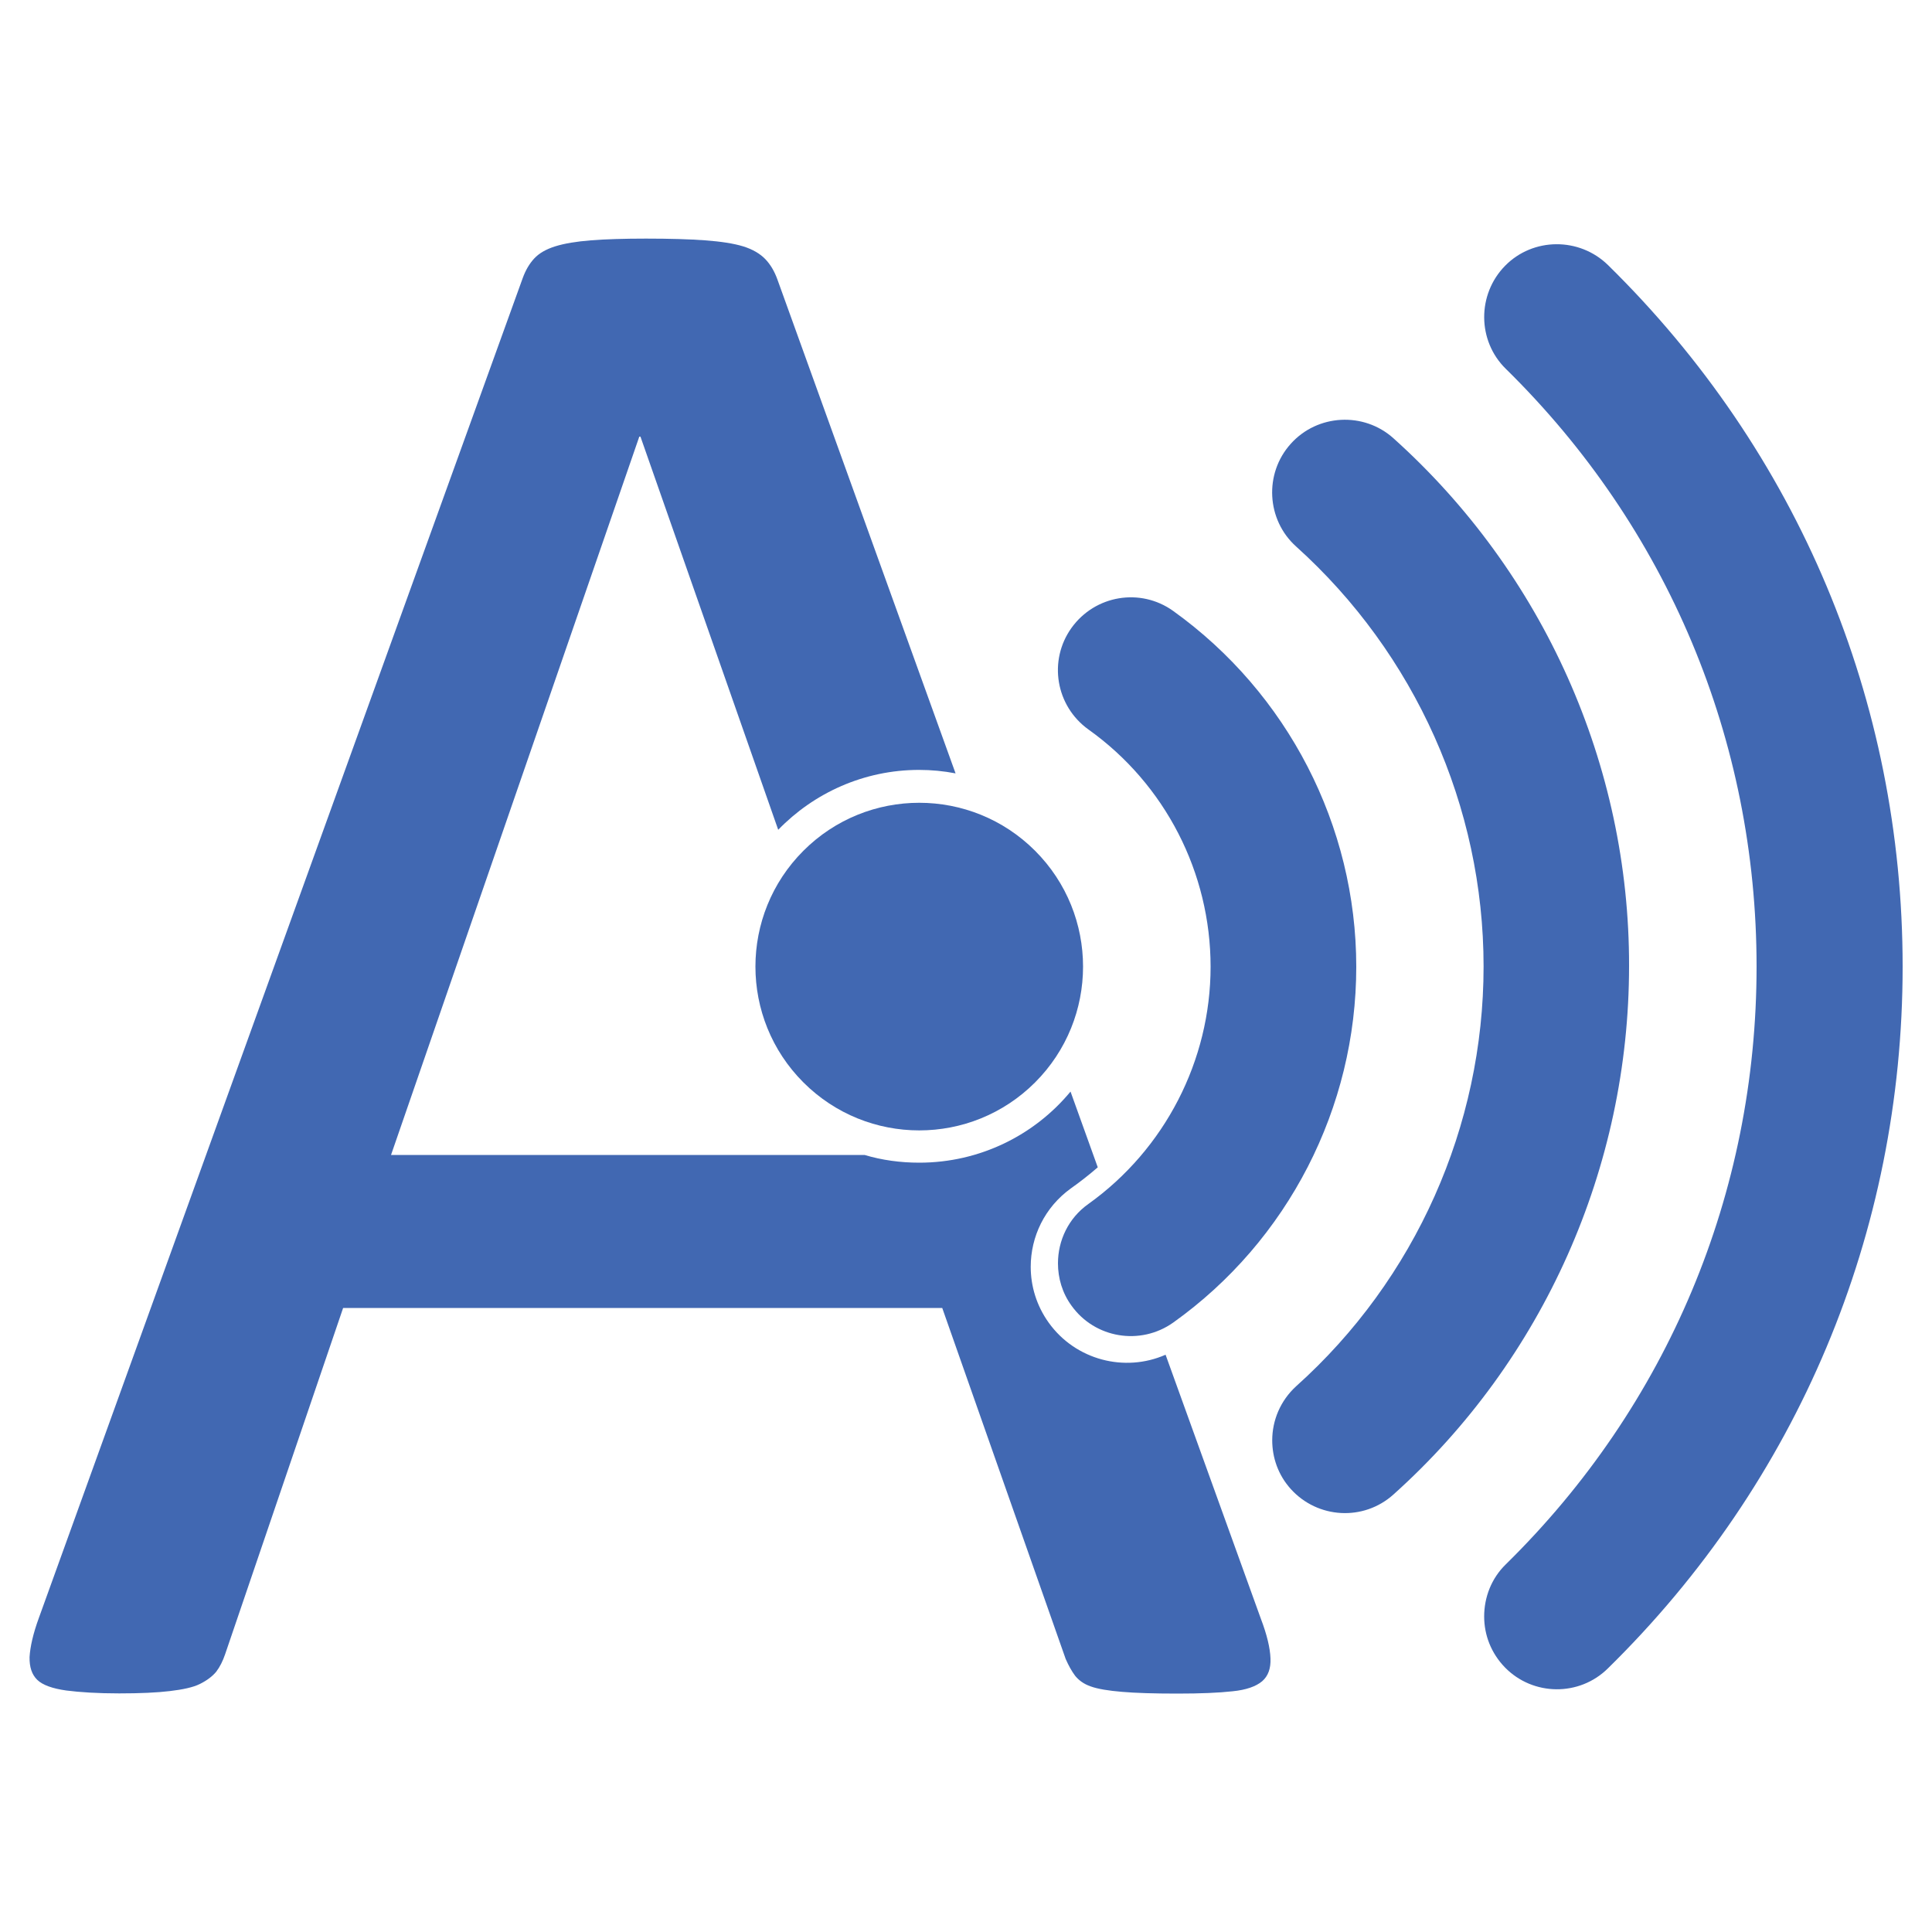
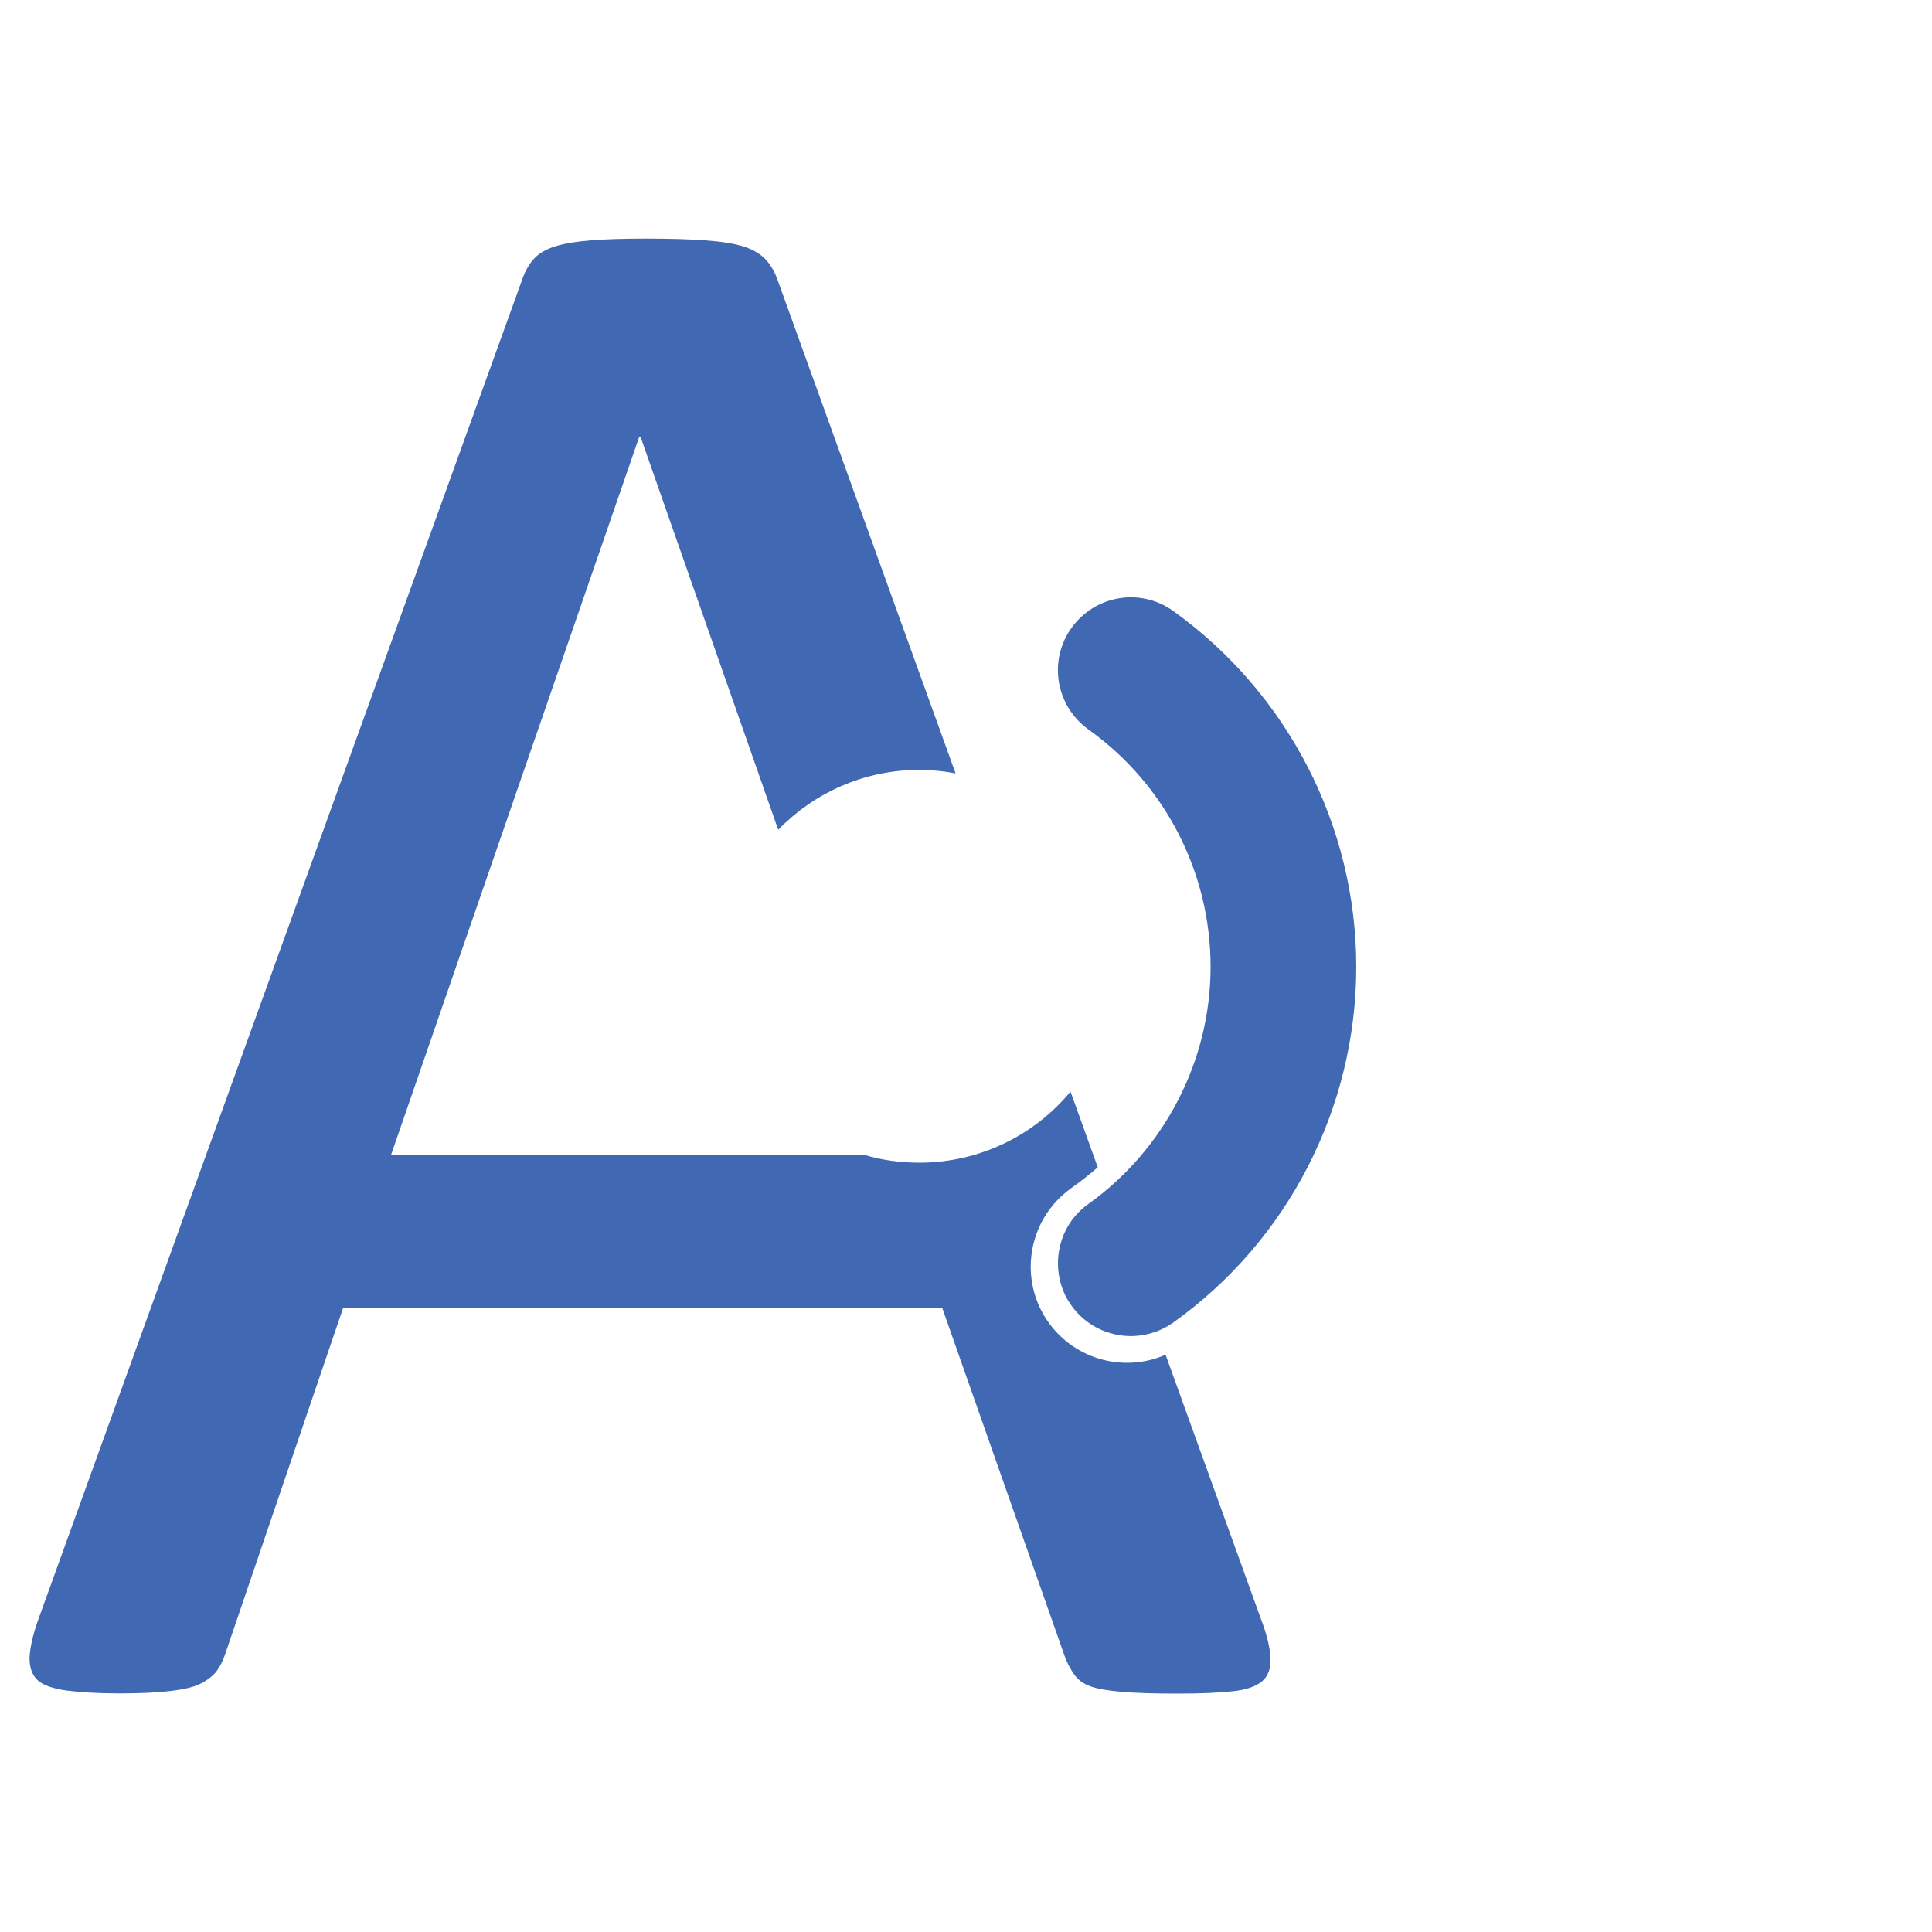
<svg xmlns="http://www.w3.org/2000/svg" version="1.1" id="Layer_1" x="0px" y="0px" viewBox="0 0 1000 1000" style="enable-background:new 0 0 1000 1000;" xml:space="preserve">
  <style type="text/css">
	.st0{fill:#4168B2;}
</style>
  <g>
    <g>
      <path class="st0" d="M652.6,837.8l-49.3-136.6c-21.1,9.3-46.6,2.8-60.5-16.6c-6.3-8.8-9.3-18.9-9.3-28.9    c0-15.6,7.2-30.8,20.8-40.6c4.8-3.4,9.4-7,13.9-10.9l-14.1-39.2c-18.6,22.5-46.9,36.8-78.3,36.8c-9.7,0-19.3-1.3-28.3-4H202.4    l128.5-371.8h0.6l71.3,203.5c18.4-19,44.3-31,72.9-31c6.4,0,12.7,0.6,18.9,1.8l-92.2-255.6c-1.5-4.2-3.6-7.8-6.3-10.6    c-2.7-2.8-6.6-5.1-11.5-6.6c-4.9-1.5-11.5-2.5-19.6-3.1c-8.1-0.6-18.3-0.9-30.6-0.9c-11.5,0-21.1,0.3-28.6,0.9    c-7.5,0.6-13.6,1.6-18.4,3.1c-4.8,1.5-8.4,3.6-10.9,6.3c-2.5,2.7-4.5,6.1-6,10.3L20.2,837.2c-3.1,8.4-4.6,15.3-4.9,20.5    c-0.1,5.2,1.2,9.1,4,11.8c2.8,2.7,7.9,4.5,15,5.5c7,0.9,16.2,1.5,27.4,1.5c10.8,0,19.5-0.4,26.2-1.2s12-1.9,15.6-3.7    c3.6-1.8,6.4-3.9,8.4-6.3c1.9-2.5,3.4-5.5,4.6-9l61.1-179.3h310.1l63.9,181.7c1.5,3.4,3.1,6.3,4.9,8.7c1.8,2.2,4.3,4.2,8.1,5.5    c3.6,1.3,9,2.2,16.2,2.8c7,0.6,16.6,0.9,28.6,0.9s21.4-0.4,28.6-1.2c7-0.7,12.1-2.5,15.3-5.2c3.1-2.7,4.5-6.6,4.3-11.8    C657.4,853,655.8,846.2,652.6,837.8z" />
-       <ellipse transform="matrix(0.707 -0.707 0.707 0.707 -214.376 483.055)" class="st0" cx="475.9" cy="500.3" rx="84.8" ry="84.8" />
    </g>
    <path class="st0" d="M563.4,377.6c39.7,28.3,63.2,74.1,63.2,122.8c0,48.5-23.7,94.5-63.3,122.8c-10.3,7.3-15.7,18.9-15.7,30.7   c0,7.6,2.2,15.3,7,21.9c12.1,16.9,35.6,20.8,52.6,8.8c59.5-42.4,94.8-111.3,94.8-184.2s-35.5-141.7-94.8-184.2   c-16.9-12.1-40.4-8.2-52.6,8.8C542.5,341.9,546.4,365.4,563.4,377.6z" />
-     <path class="st0" d="M721.3,226.9c-15.4-13.9-39.4-12.6-53.2,2.8c-13.9,15.4-12.6,39.4,2.8,53.2c61.5,55.4,97,134.6,97,217.3   s-35.3,162-97,217.3c-8.2,7.5-12.4,17.7-12.4,28c0,9,3.1,18,9.6,25.2c13.9,15.4,37.7,16.8,53.2,2.8   c77.6-69.6,121.9-169.4,121.9-273.5C843.4,396.1,798.9,296.6,721.3,226.9z" />
-     <path class="st0" d="M832.3,137.2c-14.8-14.5-38.8-14.4-53.3,0.4c-14.5,14.8-14.4,38.8,0.4,53.3c83.7,82.2,129.8,192.1,129.8,309.4   s-46.1,227.2-129.8,309.4c-7.5,7.3-11.2,17.1-11.2,27c0,9.6,3.6,19,10.8,26.4c14.5,14.8,38.5,15.1,53.3,0.4   c98.2-96.4,152.5-225.5,152.5-363.2C984.8,362.6,930.6,233.7,832.3,137.2z" />
  </g>
</svg>